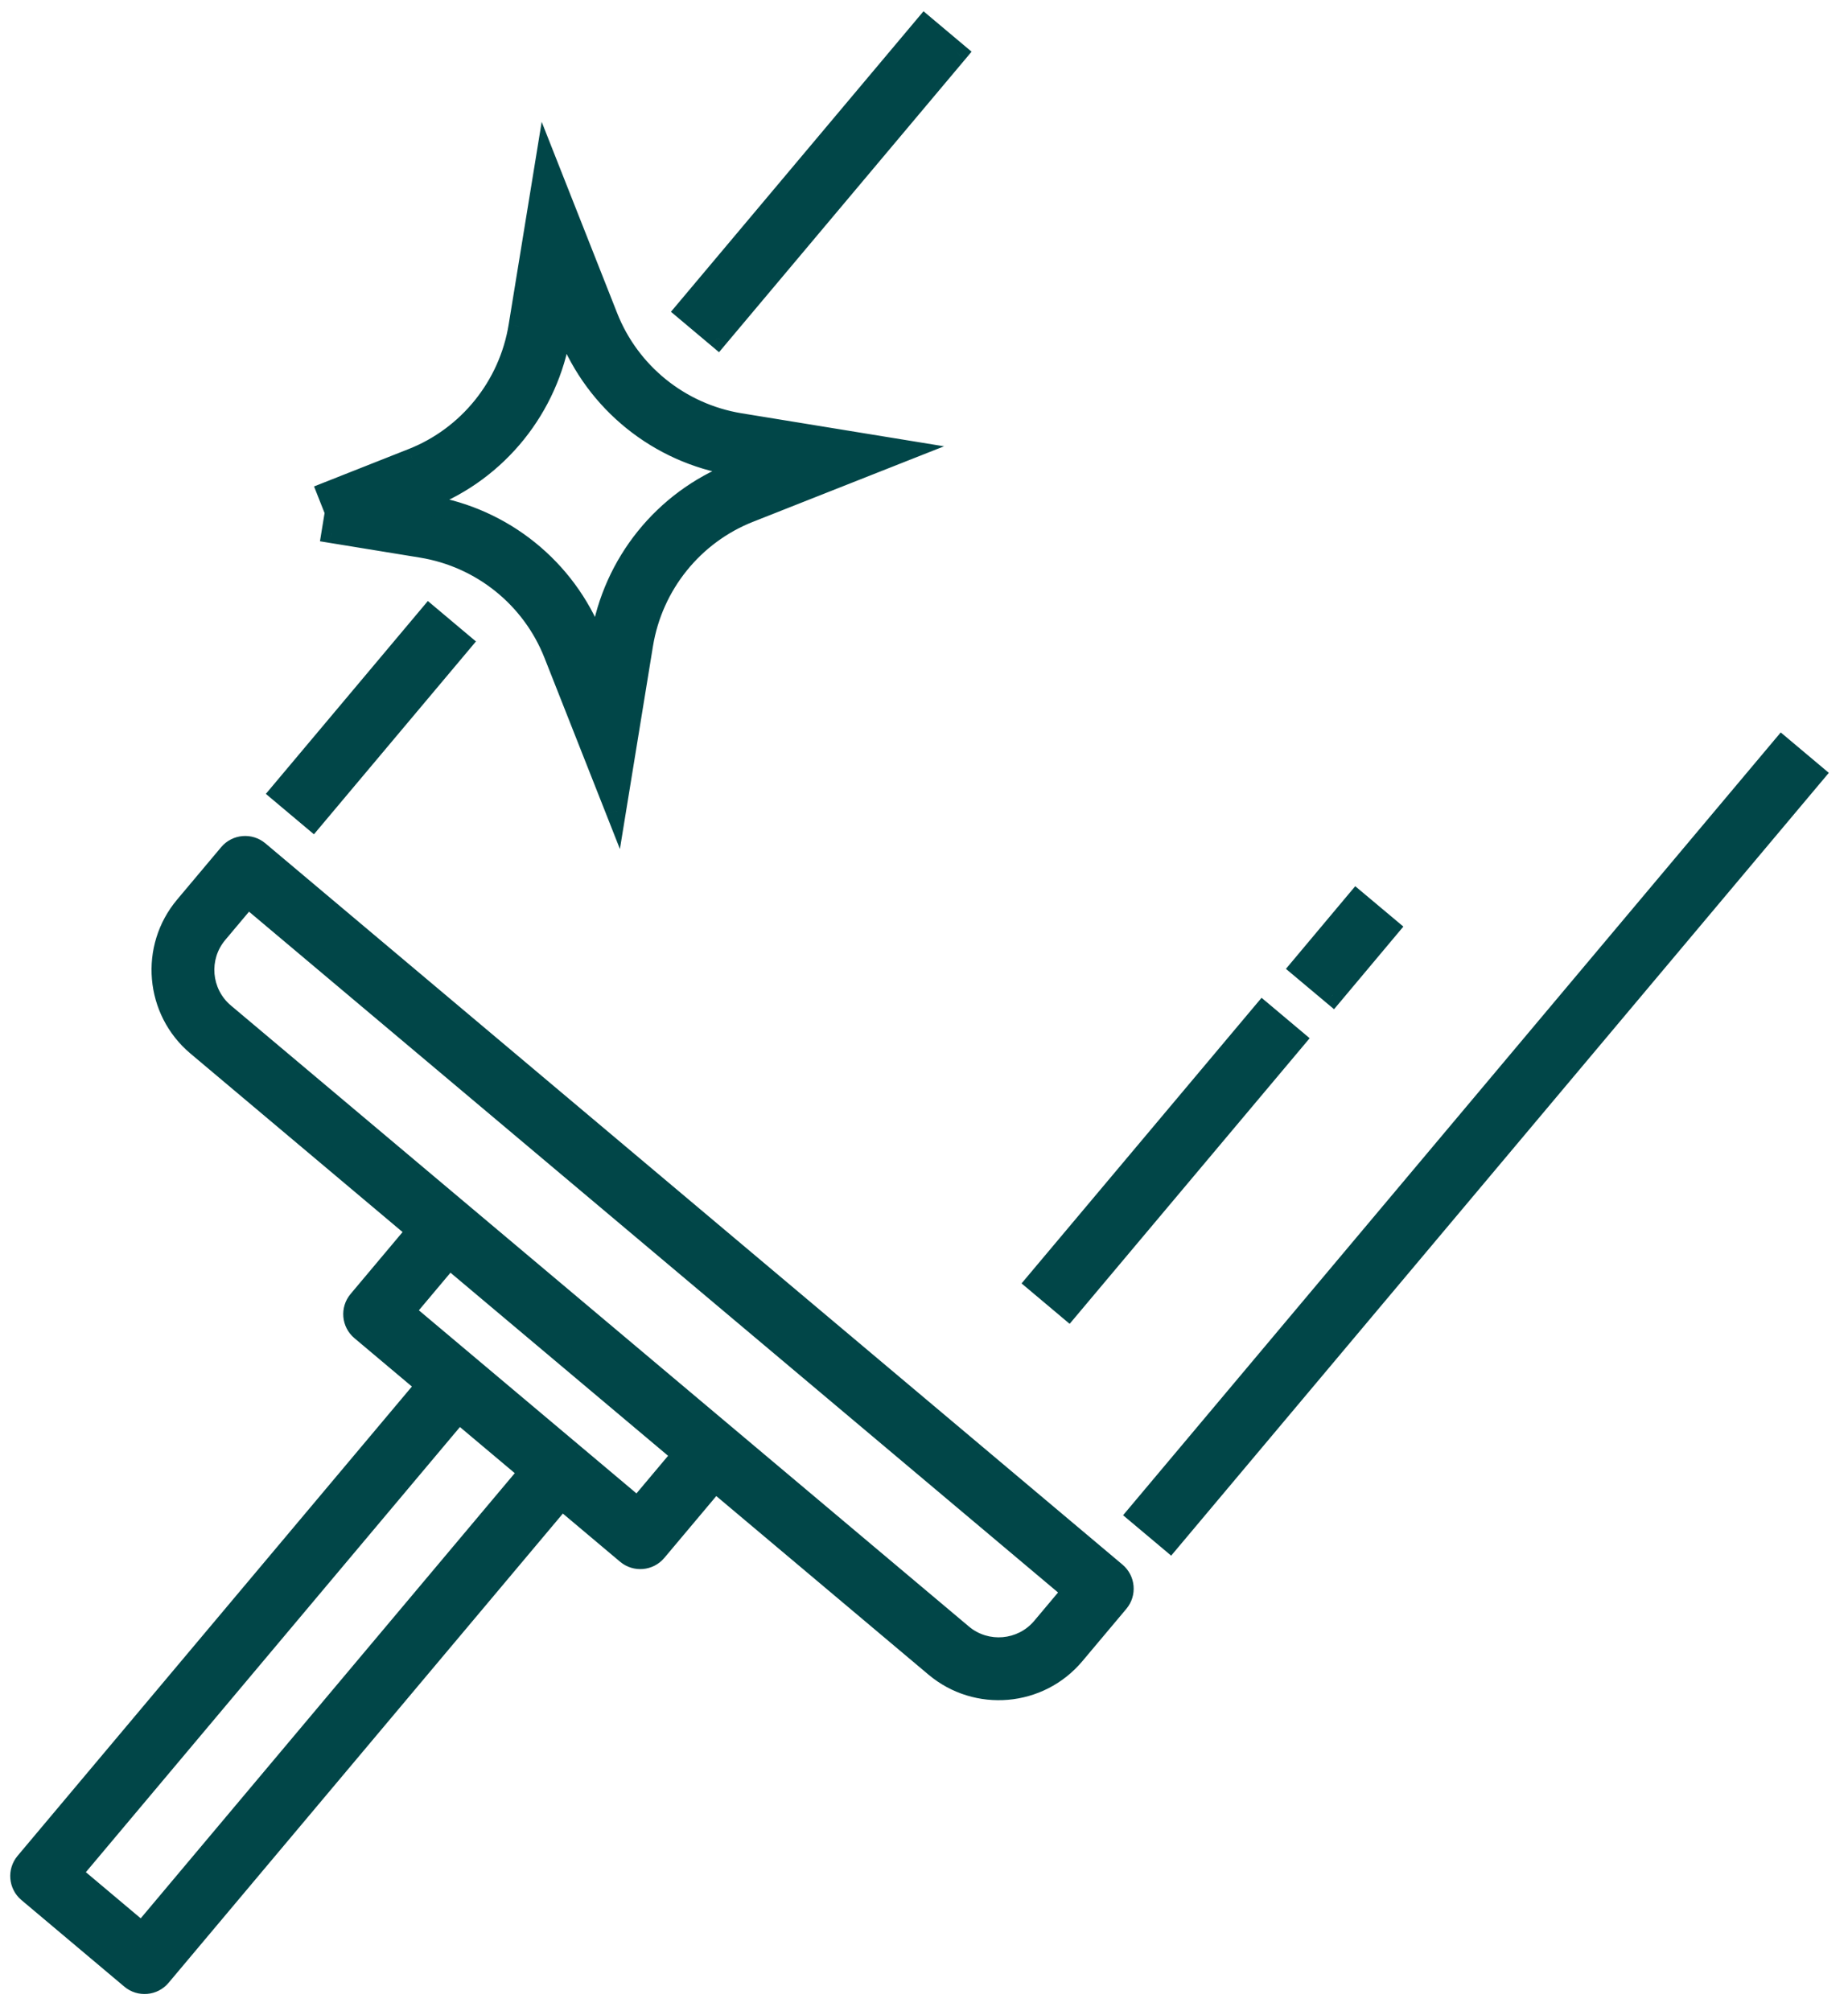
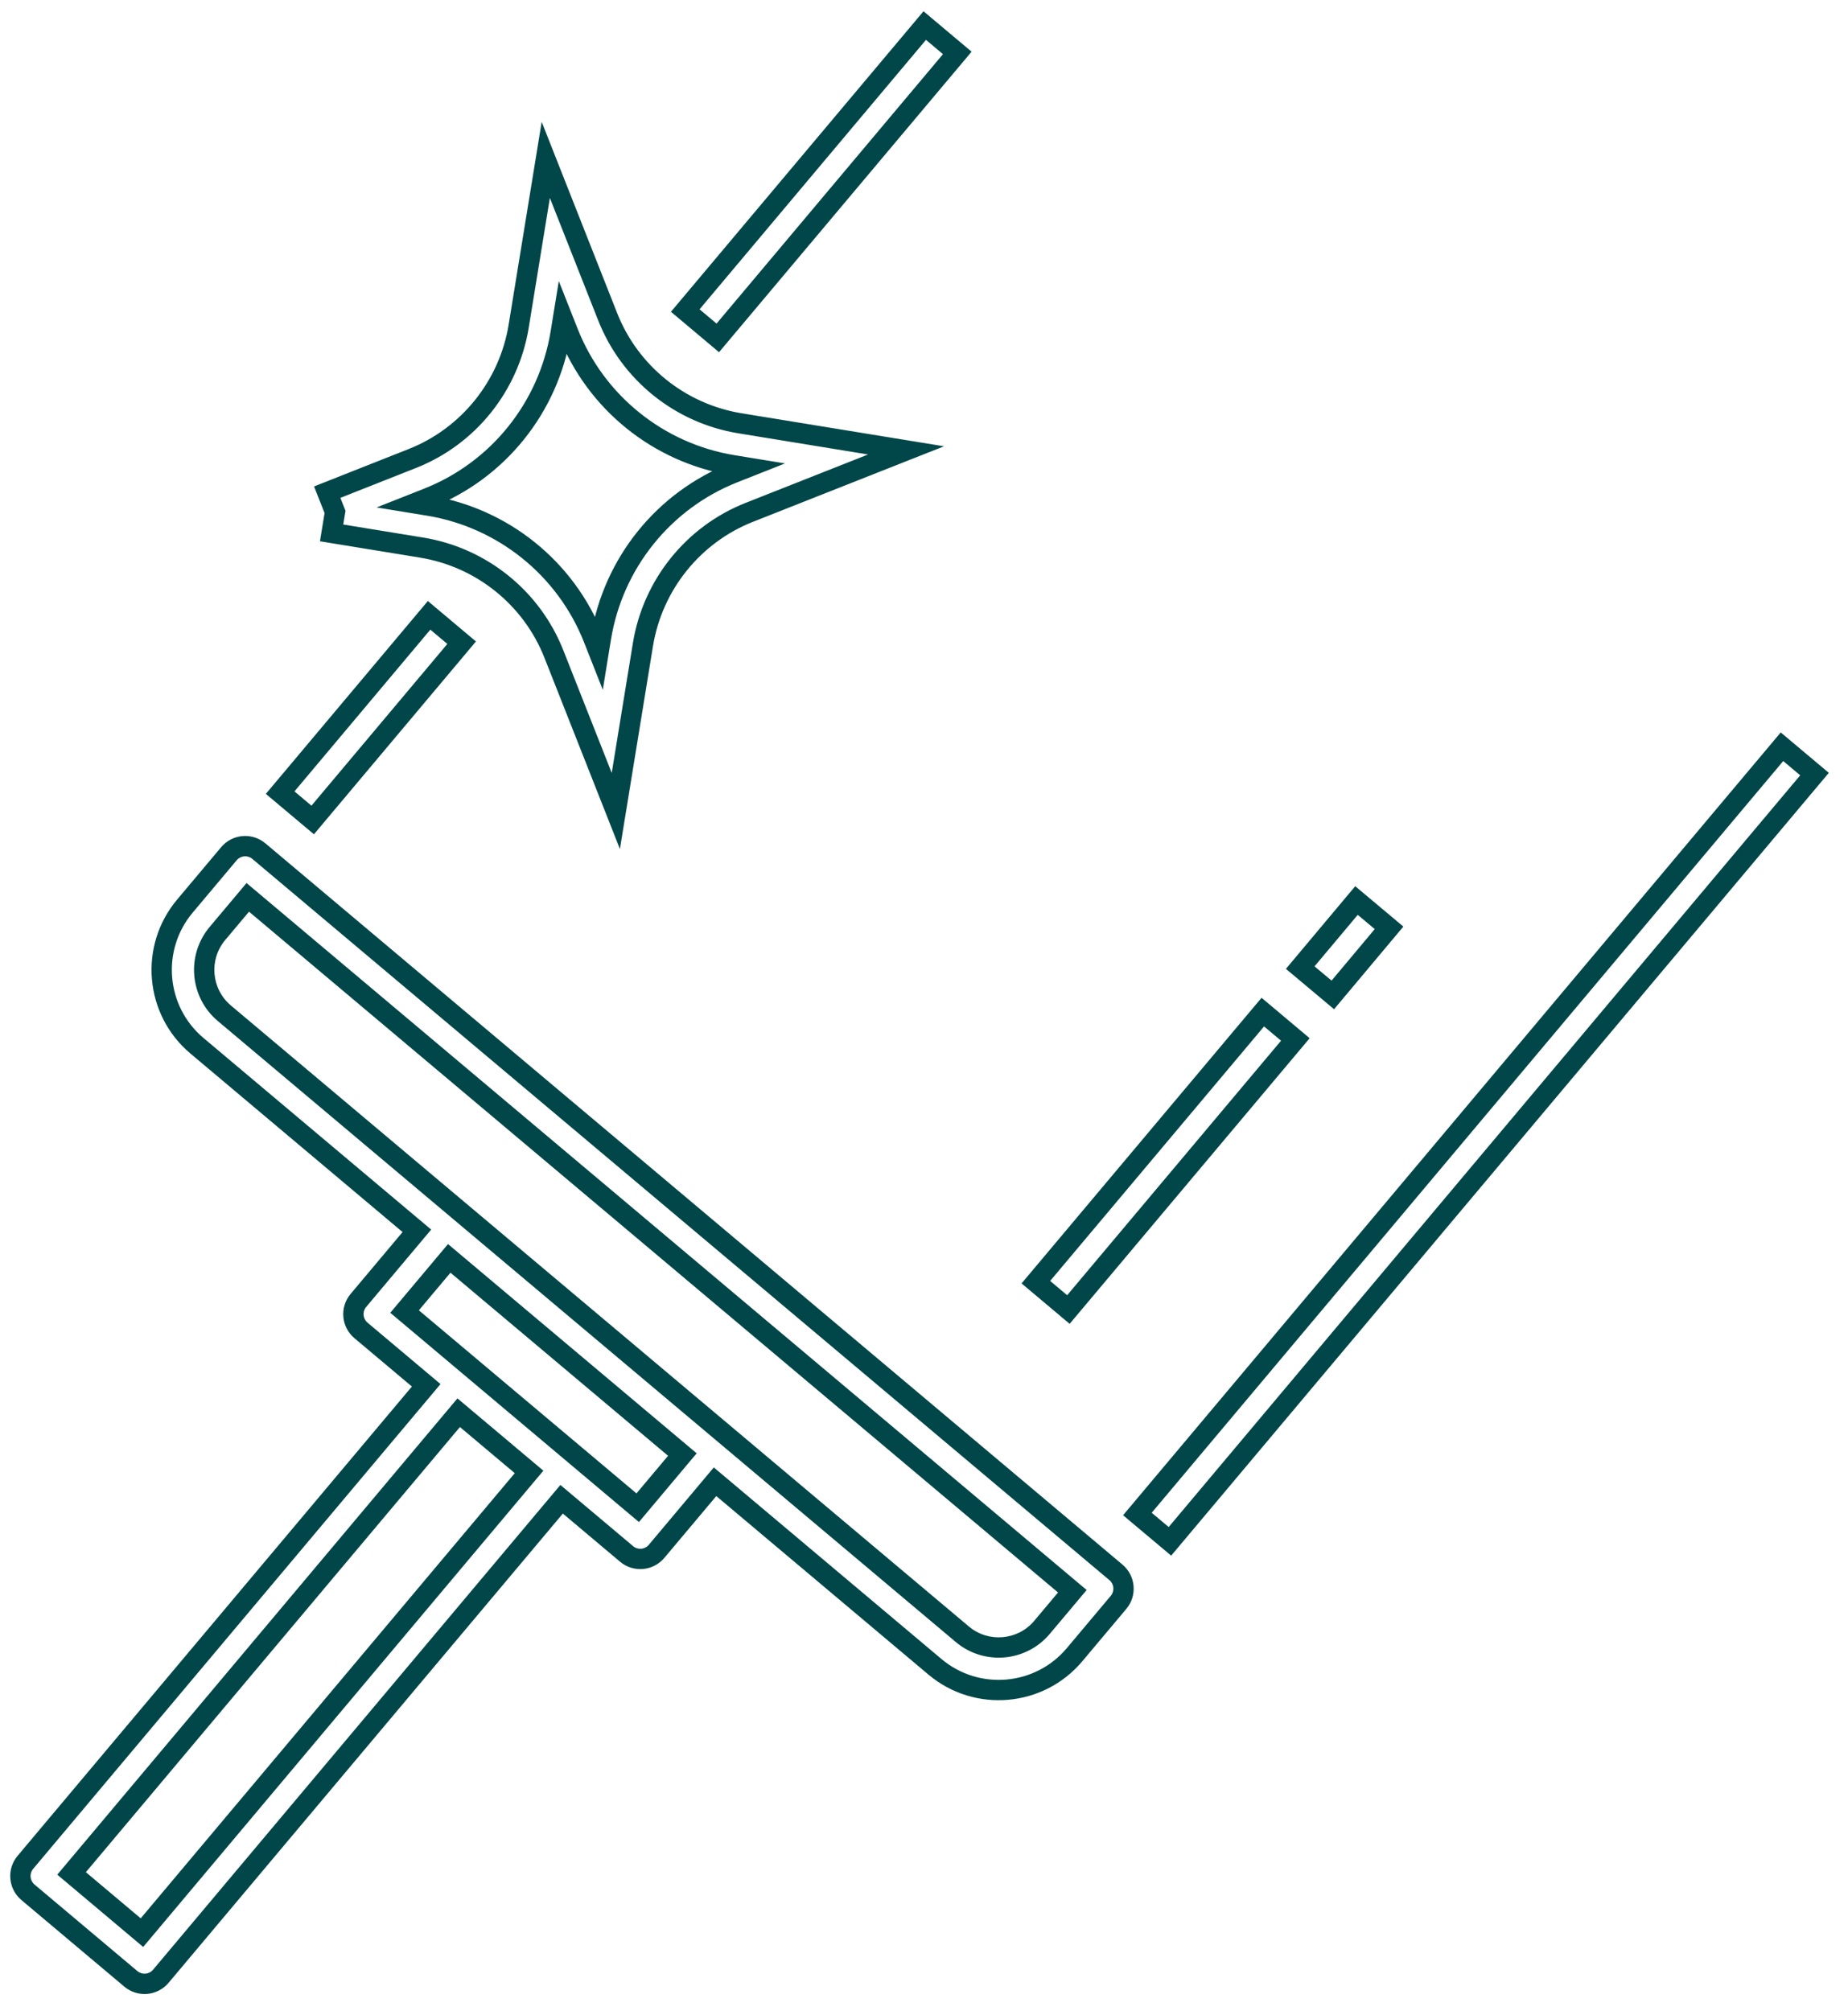
<svg xmlns="http://www.w3.org/2000/svg" width="91" height="99" viewBox="0 0 91 99" fill="none">
-   <path fill-rule="evenodd" clip-rule="evenodd" d="M47.139 2.605L35.346 16.636L33.744 15.289L45.537 1.259L47.139 2.605ZM11.273 42.031C11.645 41.589 12.305 41.531 12.747 41.904L54.953 77.414C55.395 77.786 55.452 78.446 55.08 78.889L52.912 81.468C51.18 83.529 48.1 83.796 46.04 82.062L35.211 72.951L32.33 76.379C31.958 76.822 31.298 76.879 30.856 76.506L27.656 73.814L7.918 97.299C7.546 97.742 6.886 97.799 6.444 97.427L1.377 93.163C0.935 92.791 0.878 92.131 1.249 91.688L20.987 68.203L17.775 65.5C17.332 65.128 17.275 64.468 17.647 64.025L20.528 60.598L9.699 51.487C7.639 49.753 7.373 46.671 9.105 44.61L11.273 42.031ZM12.201 44.18L10.707 45.958C9.718 47.134 9.871 48.895 11.046 49.884L47.387 80.46C48.562 81.449 50.322 81.296 51.311 80.12L52.805 78.342L12.201 44.18ZM22.122 61.954L19.922 64.572L31.402 74.23L33.602 71.613L22.122 61.954ZM3.524 92.235L22.587 69.552L26.053 72.468L6.99 95.15L3.524 92.235ZM15.398 40.37L22.733 31.641L21.13 30.295L13.796 39.024L15.398 40.37ZM89.351 38.111L57.61 75.885L56.008 74.539L87.749 36.764L89.351 38.111ZM65.631 48.983L68.4 45.681L66.796 44.336L64.027 47.638L65.631 48.983ZM63.786 51.176L52.611 64.472L51.009 63.126L62.184 49.829L63.786 51.176ZM29.922 15.589L26.875 7.872L25.541 16.064L25.54 16.064L25.54 16.064C25.059 19.005 23.065 21.488 20.294 22.578L16.113 24.23L16.498 25.203L16.329 26.236L20.768 26.96C23.706 27.442 26.189 29.436 27.278 32.21L27.279 32.212L30.325 39.928L31.66 31.736L31.66 31.735L31.66 31.735C32.141 28.794 34.135 26.311 36.906 25.221L44.617 22.174L36.432 20.839C33.493 20.358 31.011 18.363 29.922 15.589ZM21.107 24.895L20.413 24.782L21.06 24.526L21.061 24.526C24.523 23.163 27.007 20.066 27.606 16.402L27.719 15.71L27.973 16.355L27.973 16.355C29.335 19.819 32.431 22.305 36.093 22.905L36.094 22.905L36.787 23.018L36.14 23.273L36.139 23.274C32.677 24.636 30.193 27.734 29.594 31.398L29.481 32.089L29.227 31.445L29.226 31.443C27.865 27.98 24.769 25.495 21.107 24.895Z" fill="#014648" />
  <path d="M35.346 16.636L35.024 17.018L35.407 17.34L35.729 16.957L35.346 16.636ZM47.139 2.605L47.522 2.927L47.843 2.544L47.461 2.223L47.139 2.605ZM33.744 15.289L33.361 14.967L33.039 15.35L33.422 15.672L33.744 15.289ZM45.537 1.259L45.858 0.876L45.476 0.554L45.154 0.937L45.537 1.259ZM12.747 41.904L13.069 41.521L12.747 41.904ZM11.273 42.031L10.89 41.709V41.709L11.273 42.031ZM54.953 77.414L54.631 77.796L54.953 77.414ZM55.08 78.889L55.463 79.21L55.08 78.889ZM52.912 81.468L53.295 81.79L52.912 81.468ZM46.04 82.062L46.362 81.68L46.04 82.062ZM35.211 72.951L35.533 72.569L35.15 72.246L34.828 72.629L35.211 72.951ZM32.33 76.379L32.713 76.701H32.713L32.33 76.379ZM30.856 76.506L31.178 76.124H31.178L30.856 76.506ZM27.656 73.814L27.977 73.431L27.595 73.109L27.273 73.492L27.656 73.814ZM7.918 97.299L8.301 97.621H8.301L7.918 97.299ZM6.444 97.427L6.766 97.044H6.766L6.444 97.427ZM1.377 93.163L1.055 93.546H1.055L1.377 93.163ZM1.249 91.688L1.632 92.01H1.632L1.249 91.688ZM20.987 68.203L21.37 68.525L21.691 68.142L21.309 67.82L20.987 68.203ZM17.775 65.5L17.453 65.883H17.453L17.775 65.5ZM17.647 64.025L17.265 63.704V63.704L17.647 64.025ZM20.528 60.598L20.911 60.919L21.232 60.537L20.85 60.215L20.528 60.598ZM9.699 51.487L9.377 51.869H9.377L9.699 51.487ZM9.105 44.61L9.488 44.932L9.105 44.61ZM10.707 45.958L10.324 45.636V45.636L10.707 45.958ZM12.201 44.18L12.523 43.797L12.14 43.475L11.818 43.858L12.201 44.18ZM11.046 49.884L10.724 50.267L11.046 49.884ZM47.387 80.46L47.065 80.842L47.387 80.46ZM51.311 80.12L50.928 79.799H50.928L51.311 80.12ZM52.805 78.342L53.188 78.664L53.509 78.281L53.127 77.96L52.805 78.342ZM19.922 64.572L19.54 64.25L19.218 64.633L19.601 64.954L19.922 64.572ZM22.122 61.954L22.444 61.572L22.061 61.249L21.739 61.633L22.122 61.954ZM31.402 74.23L31.08 74.613L31.463 74.935L31.785 74.552L31.402 74.23ZM33.602 71.613L33.984 71.934L34.306 71.552L33.924 71.23L33.602 71.613ZM22.587 69.552L22.909 69.169L22.526 68.847L22.204 69.23L22.587 69.552ZM3.524 92.235L3.142 91.913L2.82 92.296L3.203 92.617L3.524 92.235ZM26.053 72.468L26.435 72.789L26.757 72.407L26.375 72.085L26.053 72.468ZM6.99 95.15L6.668 95.533L7.051 95.855L7.373 95.472L6.99 95.15ZM22.733 31.641L23.116 31.963L23.437 31.58L23.054 31.259L22.733 31.641ZM15.398 40.37L15.076 40.753L15.459 41.075L15.781 40.692L15.398 40.37ZM21.13 30.295L21.452 29.912L21.069 29.59L20.747 29.973L21.13 30.295ZM13.796 39.024L13.413 38.702L13.091 39.085L13.474 39.407L13.796 39.024ZM57.61 75.885L57.289 76.268L57.671 76.59L57.993 76.207L57.61 75.885ZM89.351 38.111L89.734 38.432L90.056 38.05L89.673 37.728L89.351 38.111ZM56.008 74.539L55.625 74.217L55.303 74.6L55.686 74.922L56.008 74.539ZM87.749 36.764L88.07 36.381L87.688 36.06L87.366 36.443L87.749 36.764ZM68.4 45.681L68.783 46.002L69.105 45.619L68.722 45.297L68.4 45.681ZM65.631 48.983L65.309 49.366L65.692 49.687L66.014 49.304L65.631 48.983ZM66.796 44.336L67.118 43.952L66.735 43.631L66.413 44.014L66.796 44.336ZM64.027 47.638L63.644 47.316L63.322 47.7L63.705 48.021L64.027 47.638ZM52.611 64.472L52.289 64.855L52.672 65.177L52.994 64.794L52.611 64.472ZM63.786 51.176L64.169 51.498L64.491 51.115L64.108 50.793L63.786 51.176ZM51.009 63.126L50.626 62.804L50.304 63.187L50.687 63.508L51.009 63.126ZM62.184 49.829L62.506 49.446L62.123 49.125L61.801 49.507L62.184 49.829ZM26.875 7.872L27.34 7.688L26.674 5.999L26.382 7.791L26.875 7.872ZM29.922 15.589L30.387 15.406L30.387 15.406L29.922 15.589ZM25.541 16.064L26.034 16.146L26.034 16.144L25.541 16.064ZM25.54 16.064L25.047 15.982L25.047 15.983L25.54 16.064ZM25.54 16.064L25.047 15.983L25.047 15.984L25.54 16.064ZM20.294 22.578L20.111 22.113L20.11 22.113L20.294 22.578ZM16.113 24.23L15.93 23.765L15.465 23.949L15.648 24.414L16.113 24.23ZM16.498 25.203L16.991 25.284L17.014 25.148L16.963 25.02L16.498 25.203ZM16.329 26.236L15.836 26.156L15.756 26.649L16.249 26.73L16.329 26.236ZM20.768 26.96L20.849 26.467L20.849 26.467L20.768 26.96ZM27.278 32.21L26.813 32.393L26.813 32.394L27.278 32.21ZM27.279 32.212L27.744 32.028L27.744 32.028L27.279 32.212ZM30.325 39.928L29.86 40.111L30.526 41.8L30.818 40.008L30.325 39.928ZM31.66 31.736L32.153 31.816L32.153 31.816L31.66 31.736ZM31.66 31.735L32.153 31.815L32.153 31.814L31.66 31.735ZM31.66 31.735L31.166 31.654L31.166 31.657L31.66 31.735ZM36.906 25.221L37.089 25.686L37.09 25.686L36.906 25.221ZM44.617 22.174L44.801 22.639L46.488 21.973L44.698 21.681L44.617 22.174ZM36.432 20.839L36.351 21.332L36.351 21.332L36.432 20.839ZM20.413 24.782L20.23 24.317L18.543 24.983L20.333 25.275L20.413 24.782ZM21.107 24.895L21.187 24.401L21.187 24.401L21.107 24.895ZM21.06 24.526L20.877 24.061L20.876 24.061L21.06 24.526ZM21.061 24.526L21.244 24.991L21.244 24.991L21.061 24.526ZM27.606 16.402L28.1 16.483L28.1 16.482L27.606 16.402ZM27.719 15.71L28.184 15.527L27.517 13.838L27.225 15.63L27.719 15.71ZM27.973 16.355L28.439 16.173L28.438 16.171L27.973 16.355ZM27.973 16.355L27.508 16.537L27.508 16.538L27.973 16.355ZM36.093 22.905L36.175 22.411L36.174 22.411L36.093 22.905ZM36.094 22.905L36.012 23.398L36.014 23.398L36.094 22.905ZM36.787 23.018L36.97 23.483L38.657 22.816L36.867 22.524L36.787 23.018ZM36.14 23.273L36.323 23.739L36.324 23.738L36.14 23.273ZM36.139 23.274L35.956 22.808L35.956 22.808L36.139 23.274ZM29.594 31.398L29.1 31.317L29.1 31.317L29.594 31.398ZM29.481 32.089L29.016 32.273L29.683 33.962L29.974 32.169L29.481 32.089ZM29.227 31.445L28.761 31.628L28.762 31.628L29.227 31.445ZM29.226 31.443L28.761 31.626L28.761 31.626L29.226 31.443ZM35.729 16.957L47.522 2.927L46.756 2.284L34.963 16.314L35.729 16.957ZM33.422 15.672L35.024 17.018L35.668 16.253L34.065 14.906L33.422 15.672ZM45.154 0.937L33.361 14.967L34.126 15.611L45.919 1.58L45.154 0.937ZM47.461 2.223L45.858 0.876L45.215 1.641L46.817 2.988L47.461 2.223ZM13.069 41.521C12.415 40.971 11.44 41.055 10.89 41.709L11.655 42.353C11.85 42.122 12.194 42.092 12.425 42.286L13.069 41.521ZM55.274 77.031L13.069 41.521L12.425 42.286L54.631 77.796L55.274 77.031ZM55.463 79.21C56.012 78.557 55.928 77.581 55.274 77.031L54.631 77.796C54.862 77.991 54.892 78.336 54.697 78.567L55.463 79.21ZM53.295 81.79L55.463 79.21L54.697 78.567L52.53 81.146L53.295 81.79ZM45.718 82.445C47.989 84.356 51.385 84.062 53.295 81.79L52.53 81.146C50.975 82.996 48.21 83.235 46.362 81.68L45.718 82.445ZM34.889 73.334L45.718 82.445L46.362 81.68L35.533 72.569L34.889 73.334ZM32.713 76.701L35.594 73.273L34.828 72.629L31.948 76.057L32.713 76.701ZM30.534 76.889C31.188 77.439 32.163 77.355 32.713 76.701L31.948 76.057C31.753 76.288 31.409 76.318 31.178 76.124L30.534 76.889ZM27.334 74.196L30.534 76.889L31.178 76.124L27.977 73.431L27.334 74.196ZM8.301 97.621L28.038 74.135L27.273 73.492L7.535 96.978L8.301 97.621ZM6.122 97.809C6.776 98.359 7.751 98.275 8.301 97.621L7.535 96.978C7.341 97.209 6.997 97.238 6.766 97.044L6.122 97.809ZM1.055 93.546L6.122 97.809L6.766 97.044L1.699 92.781L1.055 93.546ZM0.867 91.367C0.317 92.021 0.401 92.996 1.055 93.546L1.699 92.781C1.468 92.586 1.438 92.241 1.632 92.01L0.867 91.367ZM20.604 67.881L0.867 91.367L1.632 92.01L21.37 68.525L20.604 67.881ZM17.453 65.883L20.665 68.585L21.309 67.82L18.097 65.118L17.453 65.883ZM17.265 63.704C16.715 64.358 16.799 65.333 17.453 65.883L18.097 65.118C17.866 64.923 17.836 64.578 18.03 64.347L17.265 63.704ZM20.145 60.276L17.265 63.704L18.03 64.347L20.911 60.919L20.145 60.276ZM9.377 51.869L20.206 60.98L20.85 60.215L10.021 51.104L9.377 51.869ZM8.722 44.289C6.813 46.561 7.106 49.958 9.377 51.869L10.021 51.104C8.172 49.548 7.933 46.782 9.488 44.932L8.722 44.289ZM10.89 41.709L8.722 44.289L9.488 44.932L11.655 42.353L10.89 41.709ZM11.09 46.28L12.584 44.502L11.818 43.858L10.324 45.636L11.09 46.28ZM11.368 49.502C10.404 48.69 10.279 47.244 11.09 46.28L10.324 45.636C9.158 47.024 9.338 49.1 10.724 50.267L11.368 49.502ZM47.709 80.077L11.368 49.502L10.724 50.267L47.065 80.842L47.709 80.077ZM50.928 79.799C50.117 80.763 48.672 80.888 47.709 80.077L47.065 80.842C48.451 82.009 50.527 81.83 51.693 80.442L50.928 79.799ZM52.422 78.021L50.928 79.799L51.693 80.442L53.188 78.664L52.422 78.021ZM11.879 44.562L52.483 78.725L53.127 77.96L12.523 43.797L11.879 44.562ZM20.305 64.893L22.505 62.276L21.739 61.633L19.54 64.25L20.305 64.893ZM31.724 73.847L20.244 64.189L19.601 64.954L31.08 74.613L31.724 73.847ZM33.219 71.291L31.019 73.908L31.785 74.552L33.984 71.934L33.219 71.291ZM21.8 62.337L33.28 71.995L33.924 71.23L22.444 61.572L21.8 62.337ZM22.204 69.23L3.142 91.913L3.907 92.556L22.97 69.874L22.204 69.23ZM26.375 72.085L22.909 69.169L22.265 69.935L25.731 72.85L26.375 72.085ZM7.373 95.472L26.435 72.789L25.67 72.146L6.607 94.829L7.373 95.472ZM3.203 92.617L6.668 95.533L7.312 94.768L3.846 91.852L3.203 92.617ZM22.35 31.32L15.015 40.049L15.781 40.692L23.116 31.963L22.35 31.32ZM20.808 30.678L22.411 32.024L23.054 31.259L21.452 29.912L20.808 30.678ZM14.178 39.346L21.513 30.616L20.747 29.973L13.413 38.702L14.178 39.346ZM15.72 39.988L14.117 38.641L13.474 39.407L15.076 40.753L15.72 39.988ZM57.993 76.207L89.734 38.432L88.968 37.789L57.227 75.564L57.993 76.207ZM55.686 74.922L57.289 76.268L57.932 75.503L56.329 74.156L55.686 74.922ZM87.366 36.443L55.625 74.217L56.391 74.861L88.132 37.086L87.366 36.443ZM89.673 37.728L88.07 36.381L87.427 37.147L89.03 38.493L89.673 37.728ZM68.017 45.359L65.248 48.662L66.014 49.304L68.783 46.002L68.017 45.359ZM66.475 44.719L68.079 46.064L68.722 45.297L67.118 43.952L66.475 44.719ZM64.41 47.959L67.18 44.657L66.413 44.014L63.644 47.316L64.41 47.959ZM65.952 48.6L64.348 47.255L63.705 48.021L65.309 49.366L65.952 48.6ZM52.994 64.794L64.169 51.498L63.404 50.854L52.228 64.151L52.994 64.794ZM50.687 63.508L52.289 64.855L52.933 64.09L51.33 62.743L50.687 63.508ZM61.801 49.507L50.626 62.804L51.391 63.447L62.567 50.151L61.801 49.507ZM64.108 50.793L62.506 49.446L61.862 50.212L63.465 51.559L64.108 50.793ZM26.41 8.055L29.456 15.773L30.387 15.406L27.34 7.688L26.41 8.055ZM26.034 16.144L27.369 7.952L26.382 7.791L25.047 15.983L26.034 16.144ZM26.034 16.146L26.034 16.146L25.047 15.982L25.047 15.982L26.034 16.146ZM26.034 16.146L26.034 16.145L25.047 15.983L25.047 15.983L26.034 16.146ZM20.477 23.043C23.413 21.888 25.524 19.258 26.034 16.145L25.047 15.984C24.594 18.751 22.717 21.087 20.111 22.113L20.477 23.043ZM16.297 24.695L20.477 23.043L20.11 22.113L15.93 23.765L16.297 24.695ZM16.963 25.02L16.578 24.046L15.648 24.414L16.033 25.387L16.963 25.02ZM16.823 26.317L16.991 25.284L16.005 25.123L15.836 26.156L16.823 26.317ZM20.849 26.467L16.41 25.743L16.249 26.73L20.688 27.454L20.849 26.467ZM27.744 32.027C26.589 29.089 23.96 26.977 20.849 26.467L20.687 27.454C23.453 27.907 25.788 29.784 26.813 32.393L27.744 32.027ZM27.744 32.028L27.744 32.026L26.813 32.394L26.814 32.395L27.744 32.028ZM30.79 39.744L27.744 32.028L26.814 32.395L29.86 40.111L30.79 39.744ZM31.166 31.655L29.831 39.847L30.818 40.008L32.153 31.816L31.166 31.655ZM31.166 31.655L31.166 31.656L32.153 31.816L32.153 31.815L31.166 31.655ZM31.166 31.657L31.166 31.657L32.153 31.814L32.153 31.813L31.166 31.657ZM36.723 24.756C33.787 25.911 31.676 28.541 31.166 31.654L32.153 31.816C32.606 29.048 34.483 26.712 37.089 25.686L36.723 24.756ZM44.433 21.709L36.723 24.756L37.09 25.686L44.801 22.639L44.433 21.709ZM36.351 21.332L44.537 22.668L44.698 21.681L36.512 20.346L36.351 21.332ZM29.456 15.772C30.611 18.711 33.239 20.823 36.351 21.332L36.512 20.346C33.747 19.892 31.412 18.015 30.387 15.406L29.456 15.772ZM20.333 25.275L21.026 25.388L21.187 24.401L20.494 24.288L20.333 25.275ZM20.876 24.061L20.23 24.317L20.597 25.247L21.244 24.991L20.876 24.061ZM20.878 24.06L20.877 24.061L21.243 24.991L21.244 24.991L20.878 24.06ZM27.113 16.321C26.541 19.812 24.175 22.763 20.878 24.06L21.244 24.991C24.871 23.564 27.472 20.319 28.1 16.483L27.113 16.321ZM27.225 15.63L27.113 16.321L28.1 16.482L28.212 15.791L27.225 15.63ZM28.438 16.171L28.184 15.527L27.254 15.894L27.508 16.538L28.438 16.171ZM28.439 16.173L28.439 16.173L27.508 16.537L27.508 16.537L28.439 16.173ZM36.174 22.411C32.685 21.84 29.735 19.471 28.439 16.172L27.508 16.538C28.934 20.167 32.177 22.77 36.013 23.398L36.174 22.411ZM36.176 22.412L36.175 22.411L36.012 23.398L36.012 23.398L36.176 22.412ZM36.867 22.524L36.175 22.411L36.014 23.398L36.706 23.511L36.867 22.524ZM36.324 23.738L36.97 23.483L36.603 22.553L35.956 22.808L36.324 23.738ZM36.322 23.739L36.323 23.739L35.957 22.808L35.956 22.808L36.322 23.739ZM30.087 31.478C30.659 27.987 33.025 25.037 36.322 23.739L35.956 22.808C32.329 24.236 29.728 27.48 29.1 31.317L30.087 31.478ZM29.974 32.169L30.087 31.478L29.1 31.317L28.988 32.009L29.974 32.169ZM28.762 31.628L29.016 32.273L29.946 31.905L29.692 31.261L28.762 31.628ZM28.761 31.626L28.761 31.628L29.692 31.262L29.692 31.26L28.761 31.626ZM21.026 25.388C24.515 25.96 27.464 28.328 28.761 31.626L29.692 31.26C28.265 27.632 25.023 25.029 21.187 24.401L21.026 25.388Z" fill="#014648" />
</svg>